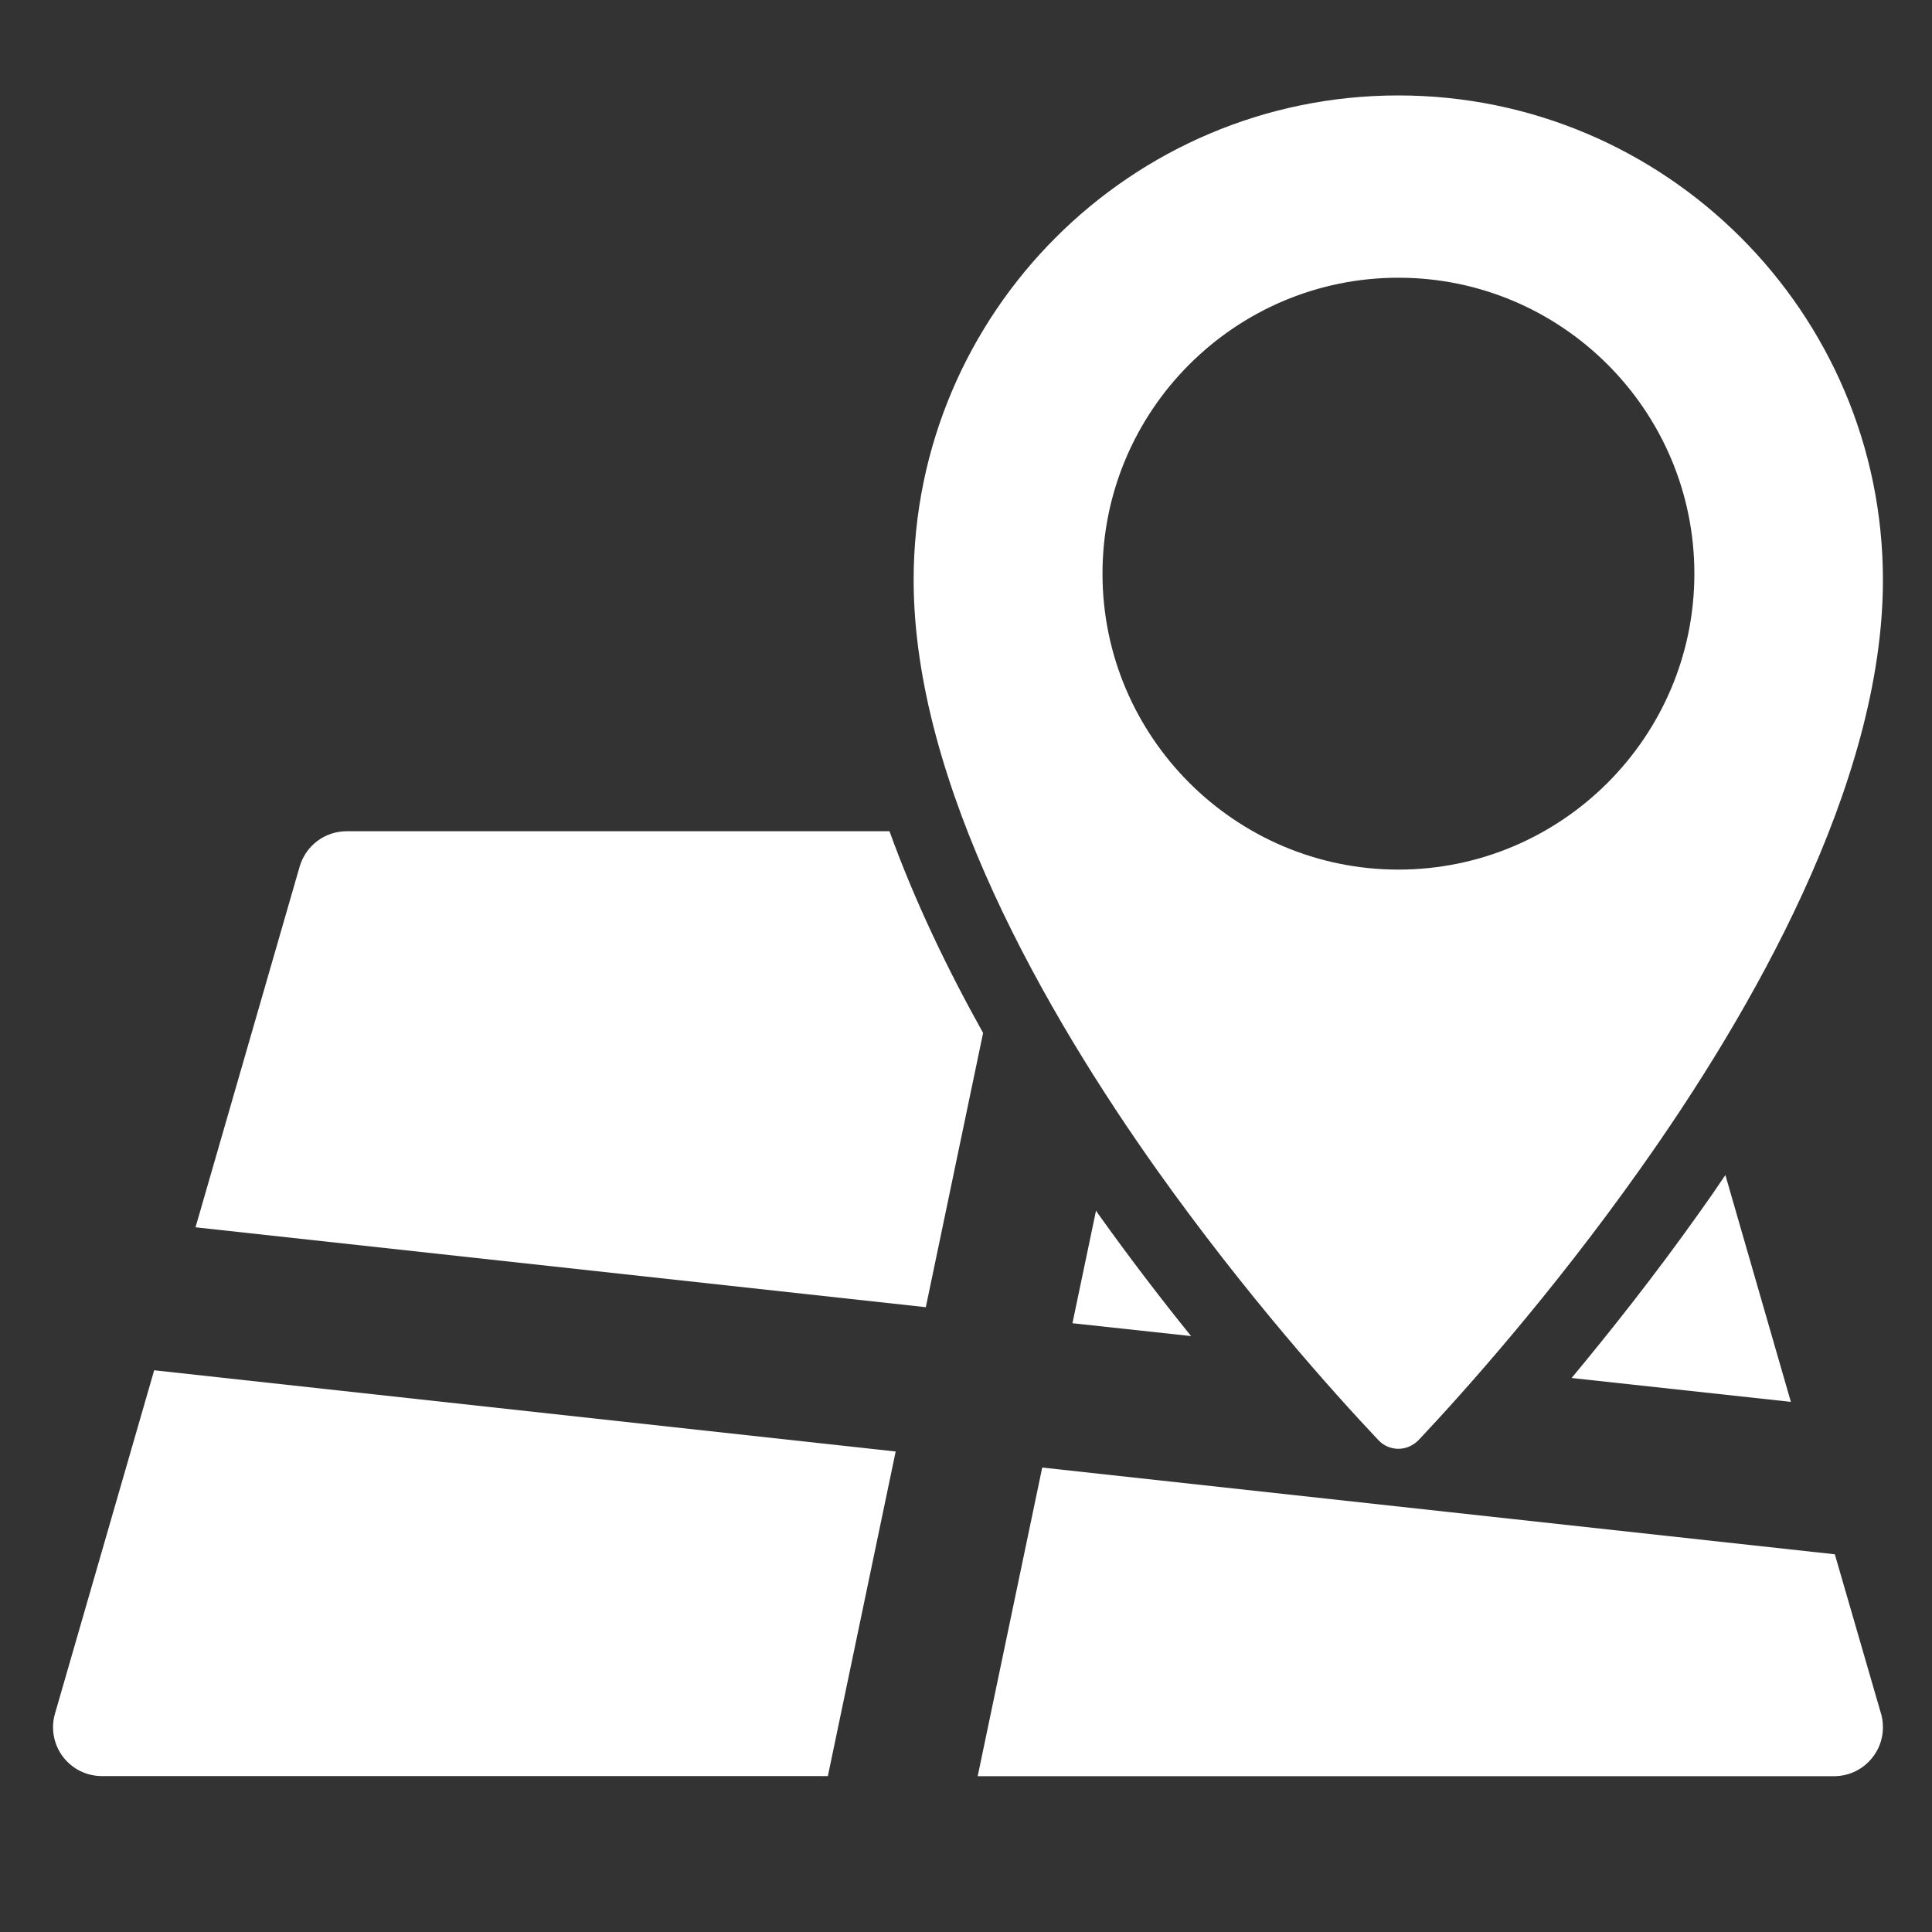
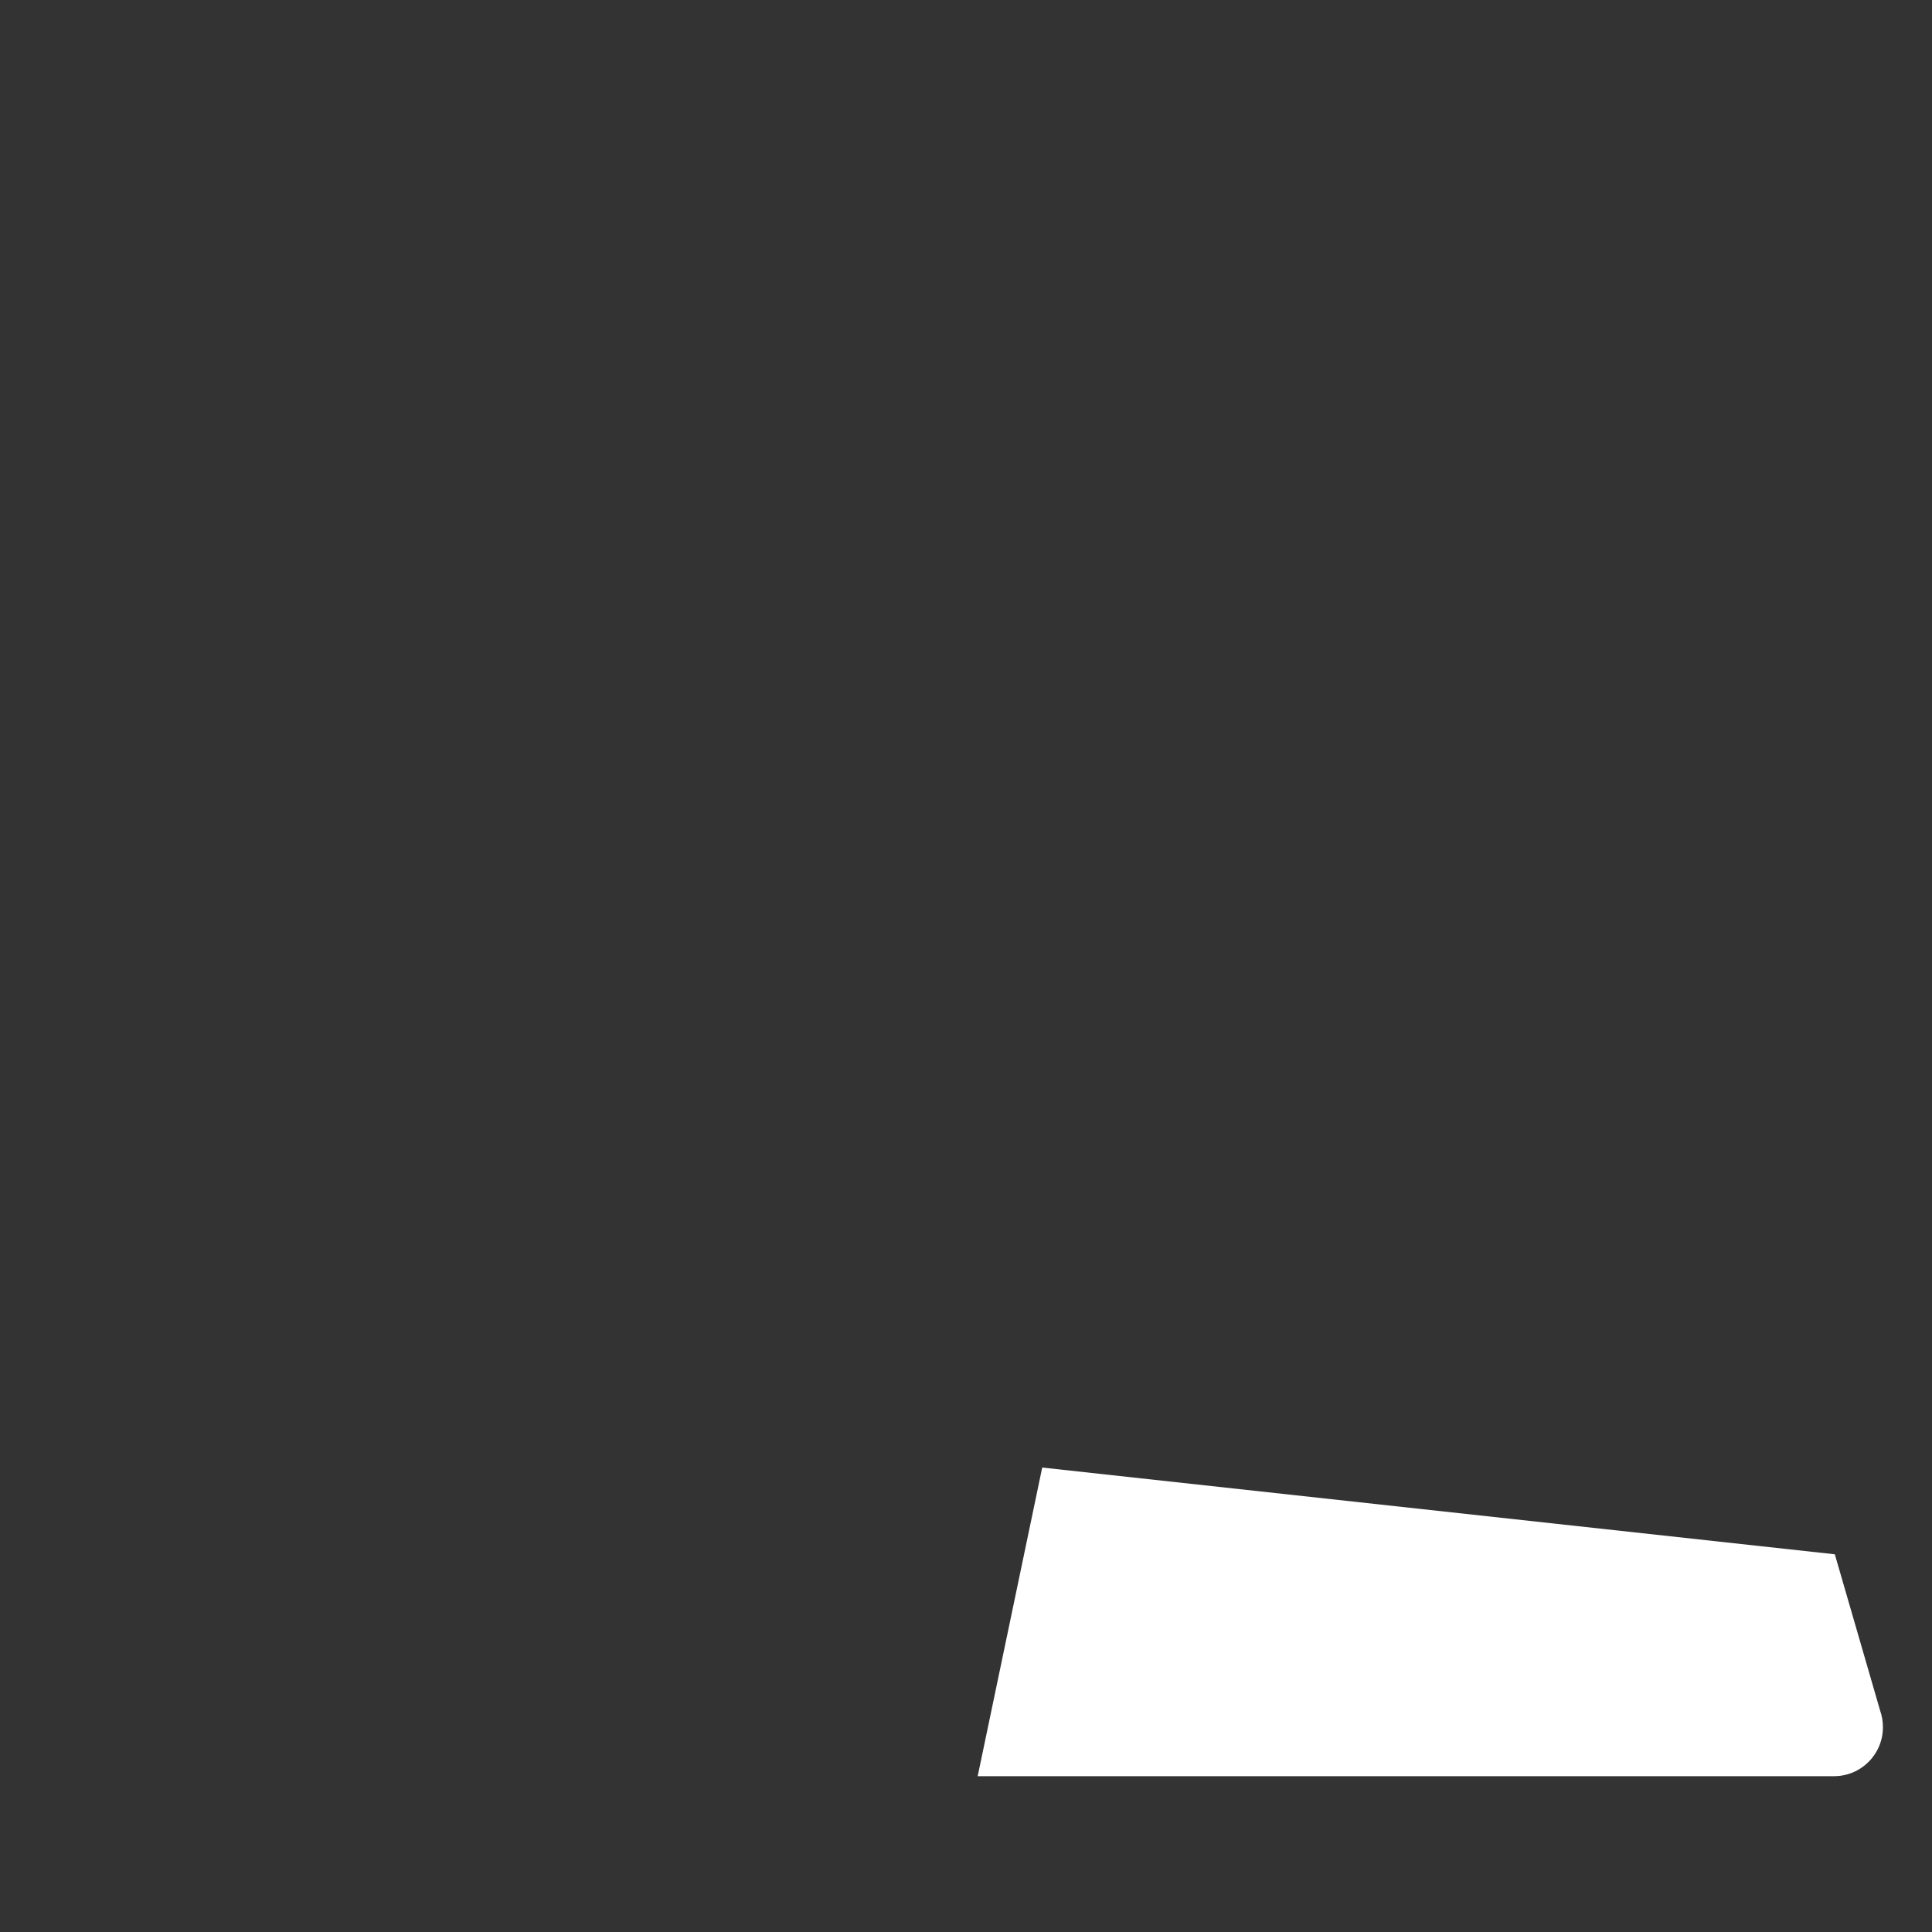
<svg xmlns="http://www.w3.org/2000/svg" version="1.1" id="Capa_1" x="0px" y="0px" width="20px" height="20px" viewBox="0 0 20 20" enable-background="new 0 0 20 20" xml:space="preserve">
  <rect x="0" y="0" width="20" height="20" fill="#333333" stroke="none" />
  <g>
    <g>
      <g>
-         <path fill="#FFFFFF" d="M9.208,8.605h-5.62c-0.225,0-0.423,0.149-0.486,0.366l-1.078,3.734l7.56,0.827l0.593-2.839     C9.808,10.033,9.469,9.328,9.208,8.605z" />
-         <path fill="#FFFFFF" d="M16.269,14.265l2.27,0.247l-0.678-2.348c-0.09,0.134-0.181,0.266-0.271,0.391     C17.132,13.2,16.673,13.779,16.269,14.265z" />
-         <path fill="#FFFFFF" d="M11.346,12.532l-0.244,1.166l1.228,0.133c-0.309-0.382-0.637-0.81-0.966-1.271     C11.357,12.55,11.352,12.541,11.346,12.532z" />
-         <path fill="#FFFFFF" d="M0.569,17.74c-0.044,0.152-0.014,0.318,0.082,0.445s0.245,0.201,0.405,0.201H8.57l0.702-3.36     l-7.676-0.841L0.569,17.74z" />
        <path fill="#FFFFFF" d="M18.994,16.09l-8.205-0.898l-0.668,3.195h8.864h0.001c0.279,0,0.506-0.226,0.506-0.507     c0-0.06-0.01-0.118-0.029-0.172L18.994,16.09z" />
-         <path fill="#FFFFFF" d="M14.268,14.907c0.052,0.057,0.128,0.091,0.208,0.091c0.079,0,0.154-0.034,0.21-0.091     c0.461-0.49,1.372-1.507,2.284-2.793c1.151-1.619,2.522-3.994,2.522-6.11c0-2.767-2.251-5.016-5.017-5.016     c-2.767,0-5.017,2.25-5.017,5.016c0,2.118,1.374,4.495,2.525,6.116C12.896,13.403,13.806,14.418,14.268,14.907z M14.476,2.875     c1.69,0,3.064,1.374,3.064,3.064c0,1.688-1.374,3.063-3.064,3.063c-1.688,0-3.063-1.375-3.063-3.063     C11.413,4.249,12.787,2.875,14.476,2.875z" />
      </g>
    </g>
  </g>
</svg>